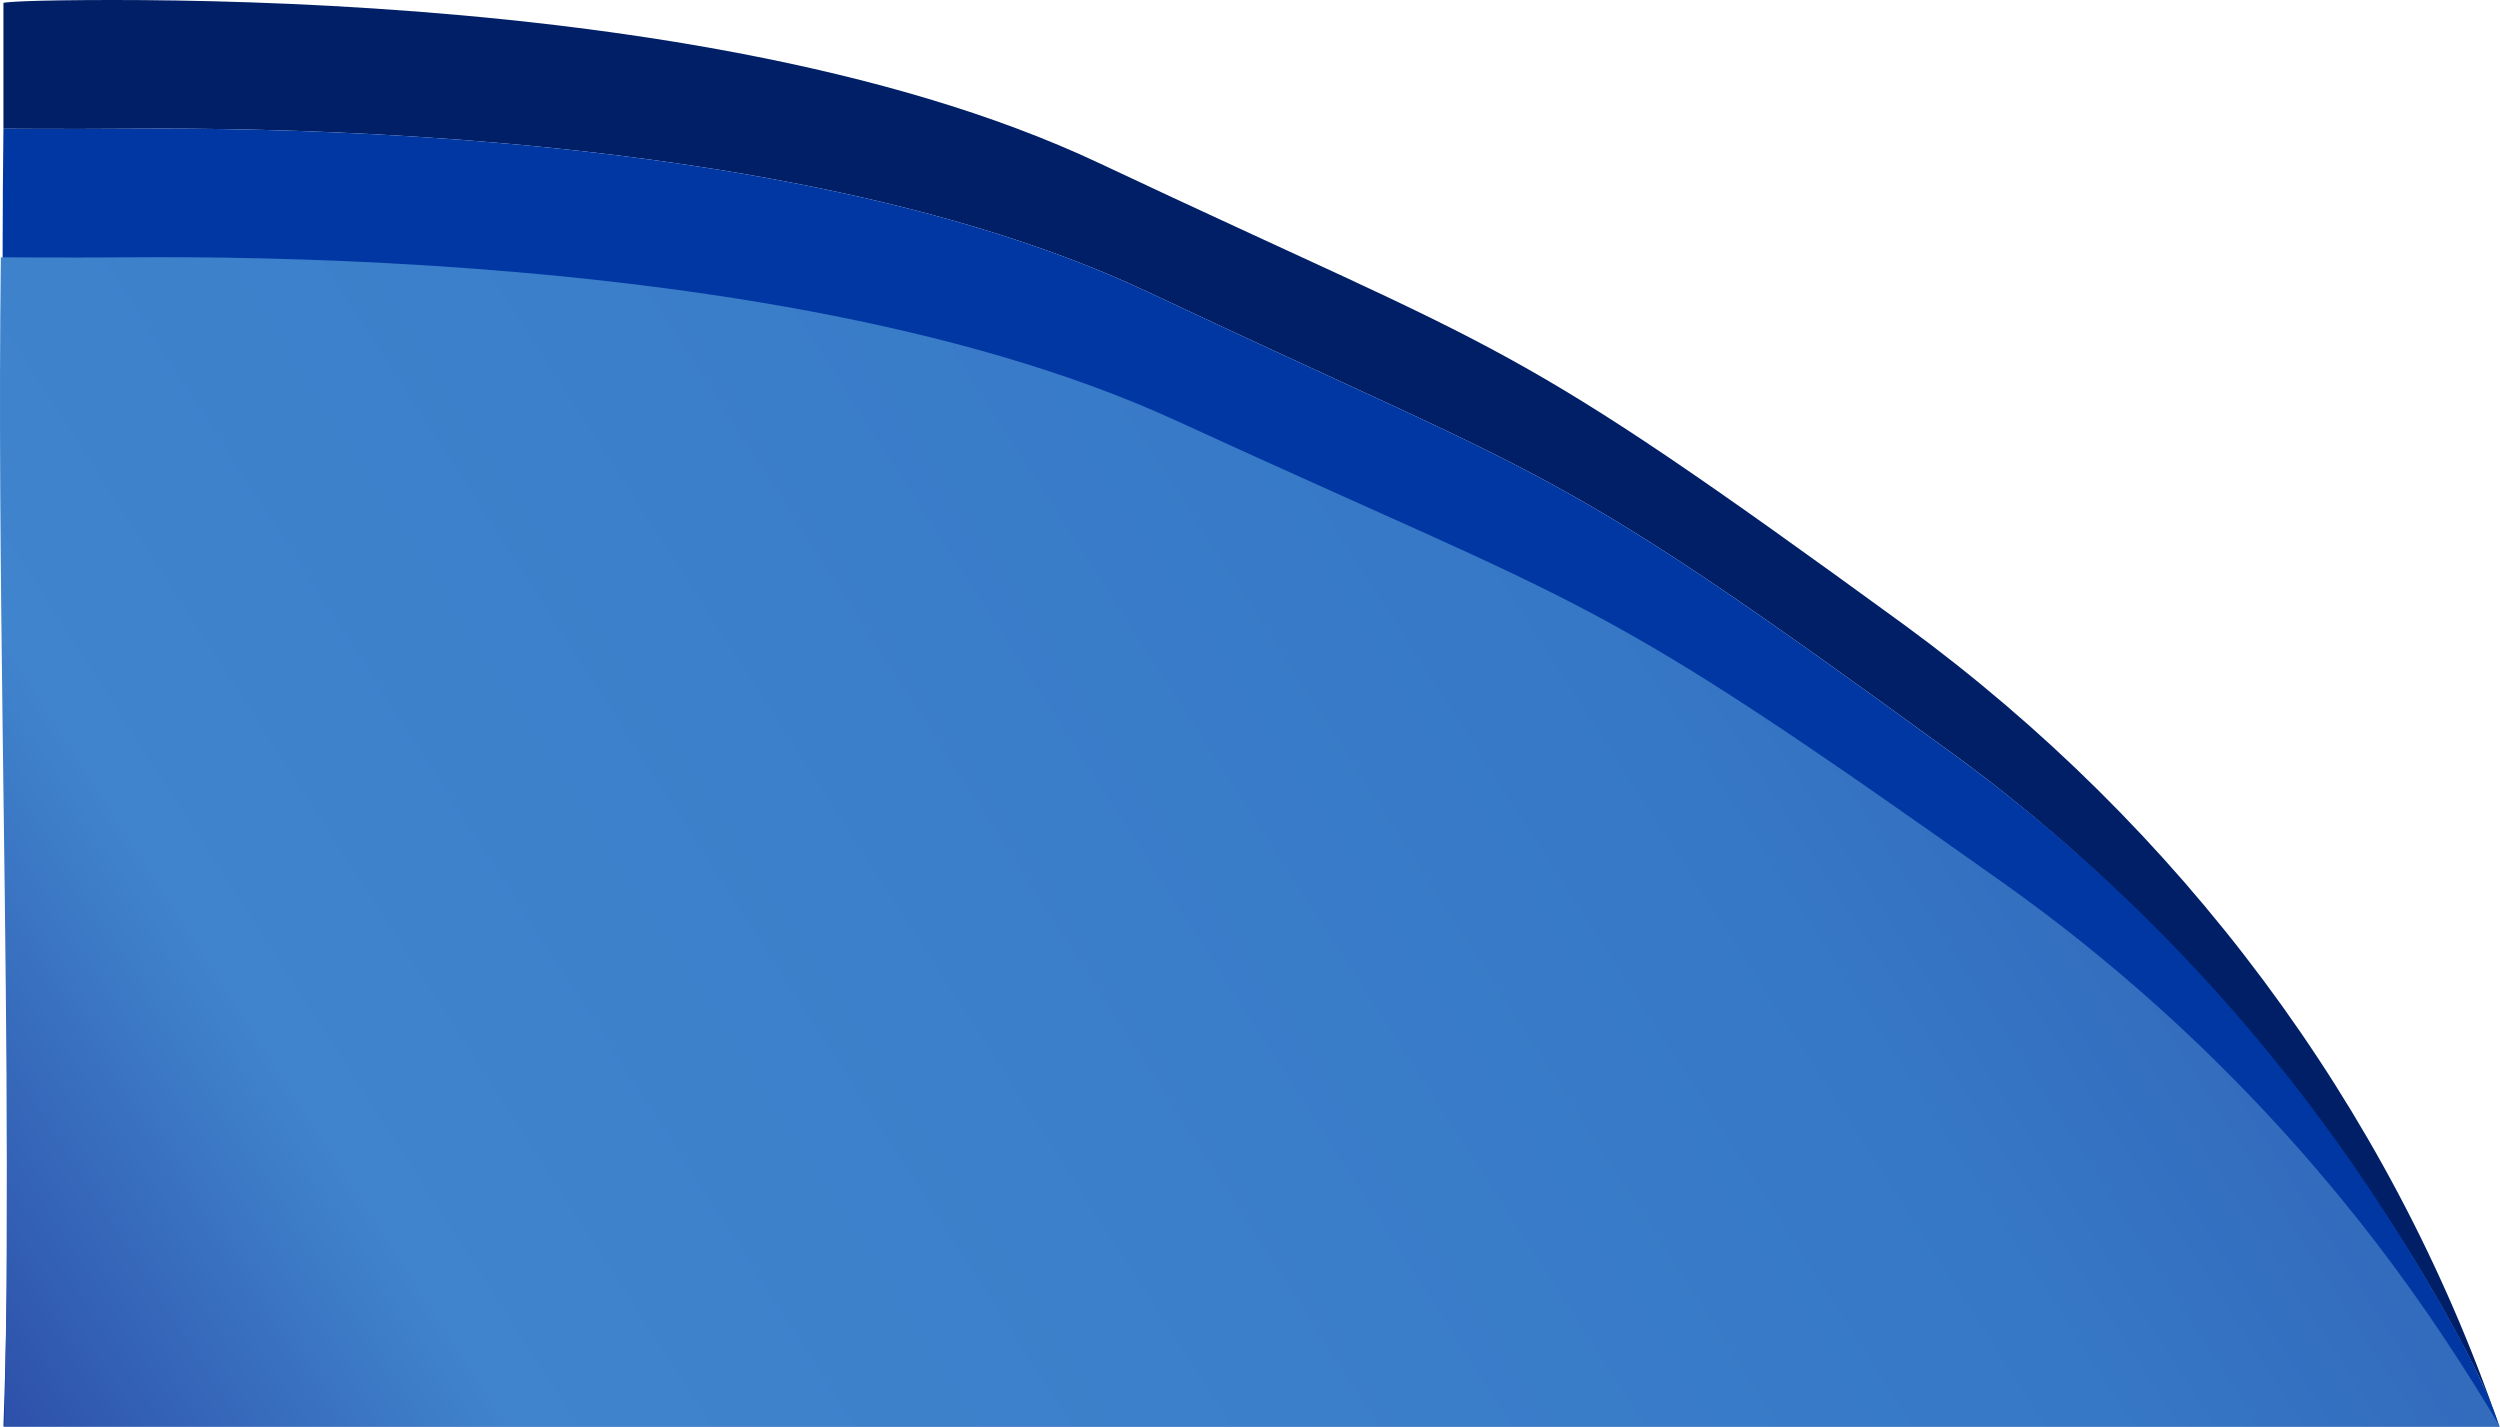
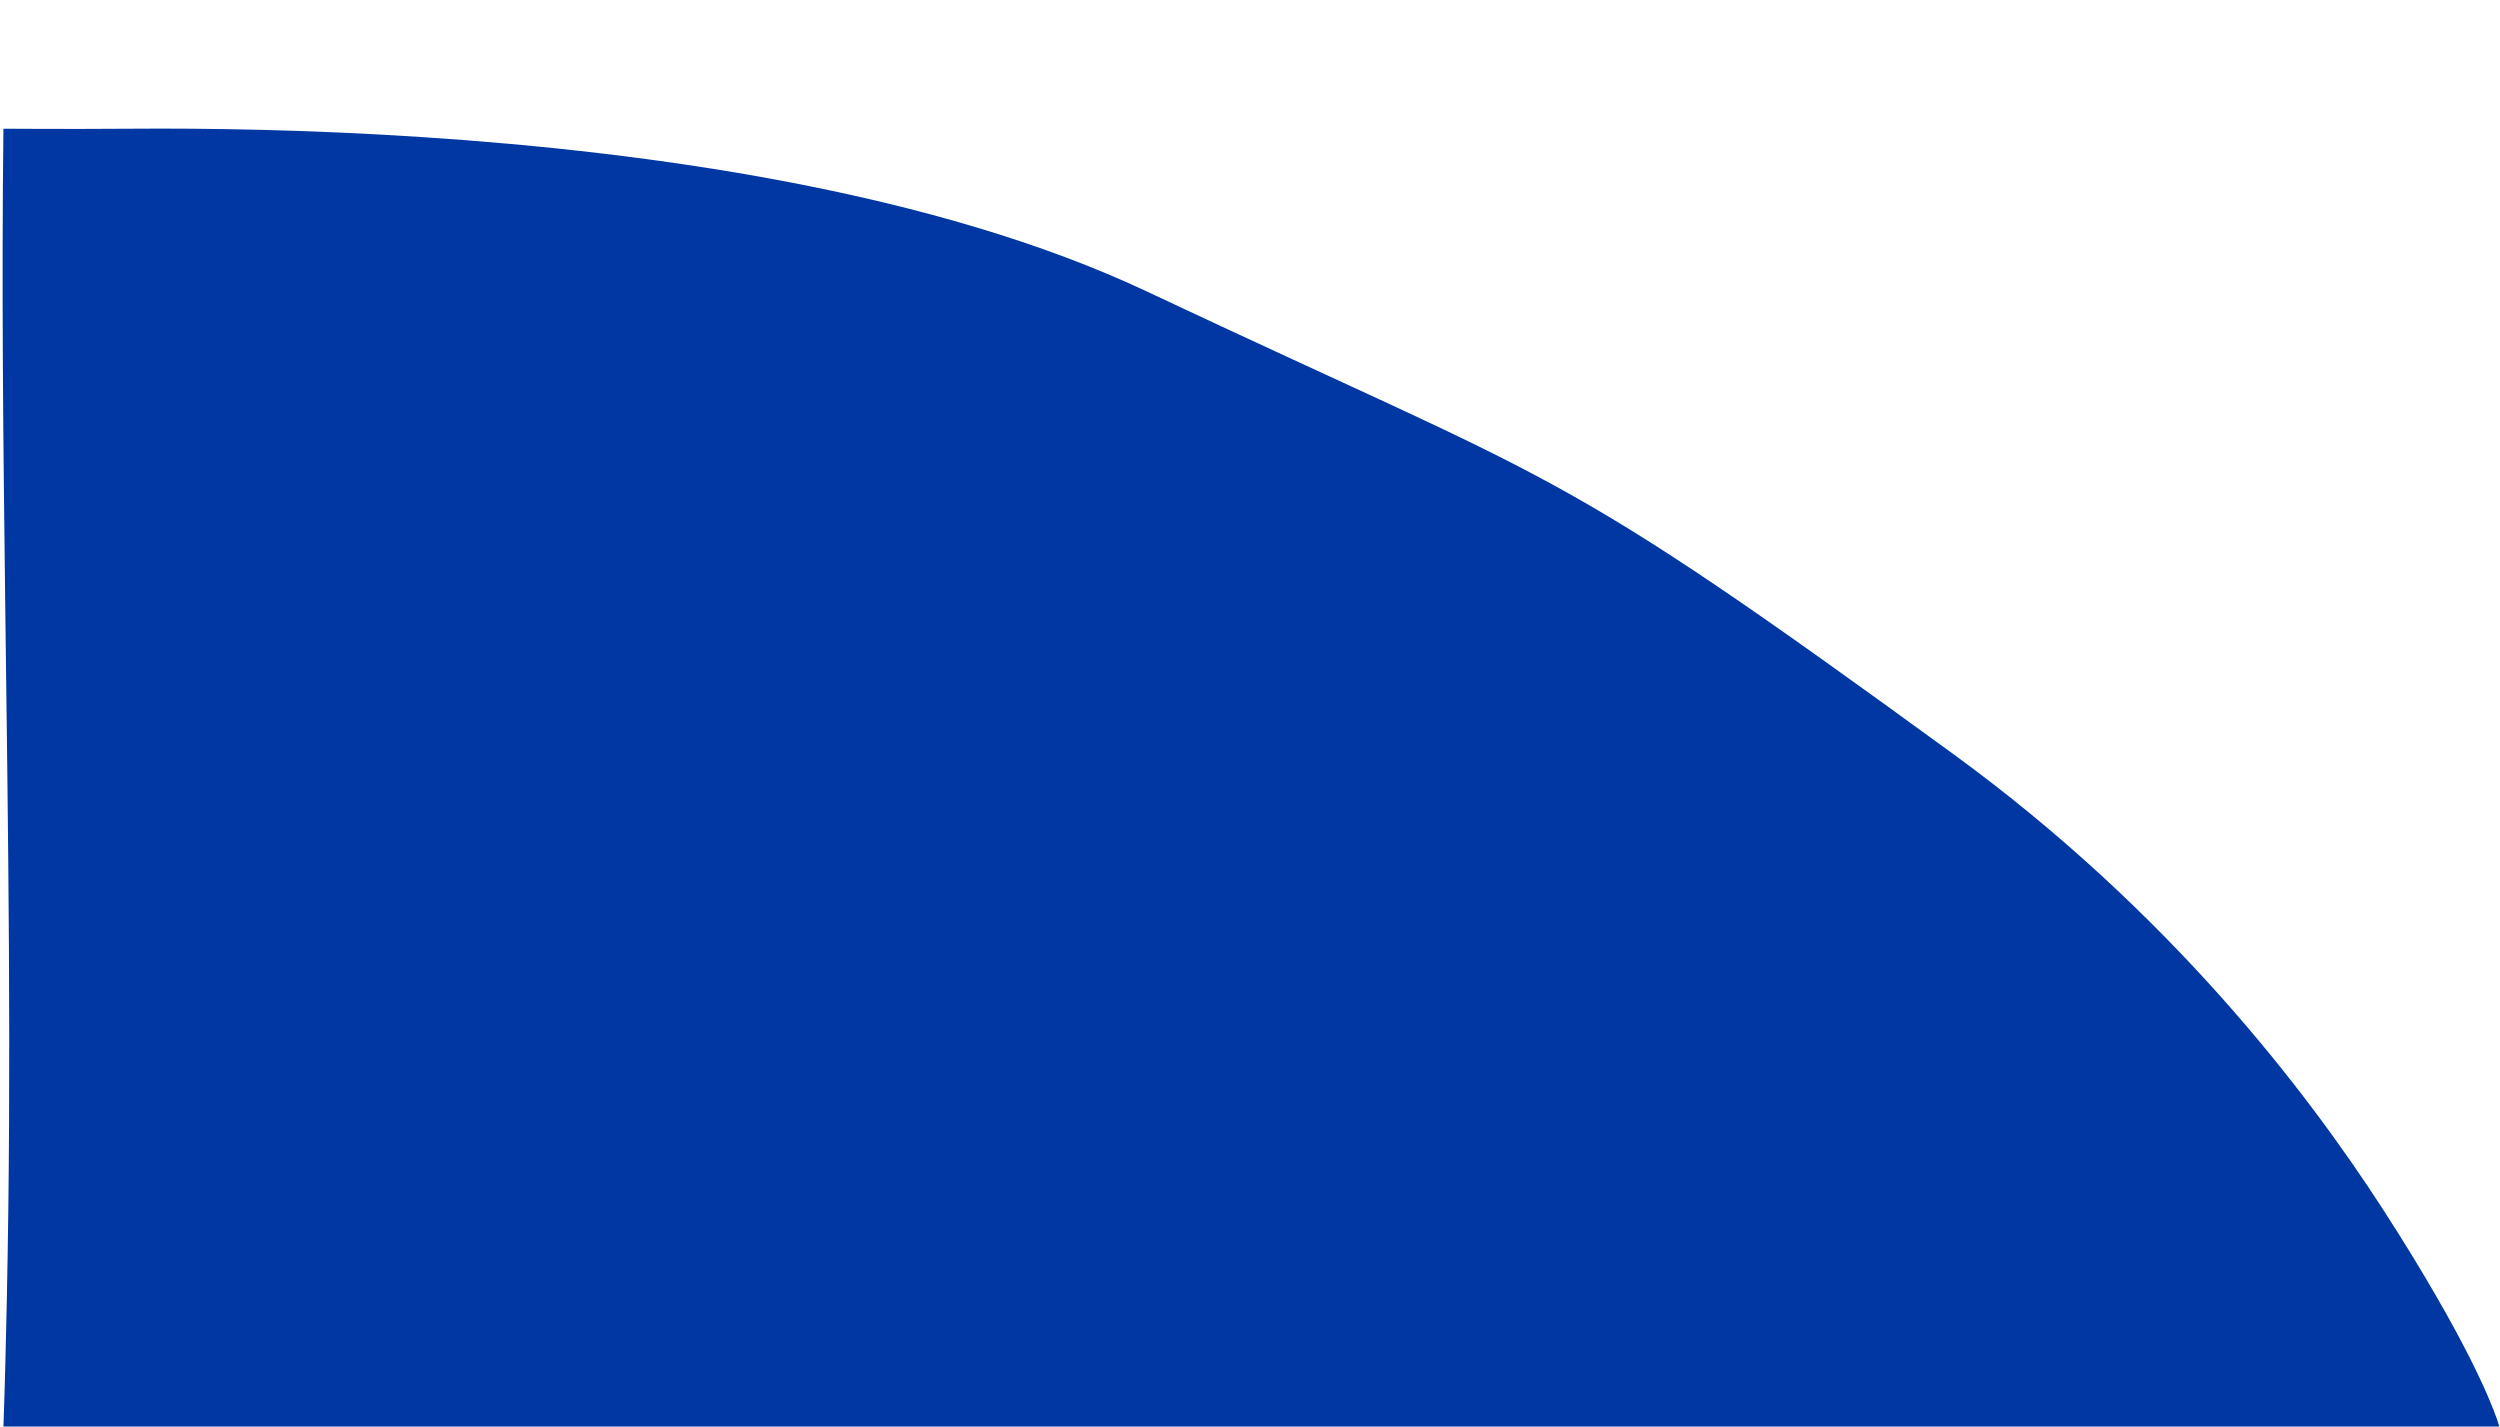
<svg xmlns="http://www.w3.org/2000/svg" width="14686" height="8381" viewBox="0 0 14686 8381" fill="none">
-   <path d="M489.253 0.63C918.256 -2.571 1516.71 5.333 2195.78 49.782C2872.9 94.103 3626.35 174.811 4365.21 317.117C5109.28 460.427 5836.17 665.731 6456.91 958.299C7075.54 1249.88 7526.82 1454.42 7895.54 1625.67C8273.38 1801.15 8562.92 1940.84 8850.7 2098.56C9146.75 2260.8 9435.65 2439.46 9793.04 2680.9C10163.9 2931.44 10611.8 3252.06 11190.5 3673.71C12804.1 4855.79 14031.6 6487.86 14682.1 8380.07L14589.1 8143.99C14589.1 8143.8 13624.2 5996.2 11473.7 4429.14C10895.1 4007.49 10447.2 3686.88 10076.3 3436.34C9718.93 3194.9 9430.03 3016.24 9133.98 2853.99C8846.21 2696.28 8556.66 2556.58 8178.83 2381.11C7810.1 2209.86 7358.83 2005.31 6740.19 1713.74C6119.45 1421.17 5392.56 1215.86 4648.49 1072.55C3909.63 930.249 3156.18 849.54 2479.06 805.219C1800 760.77 1201.54 752.867 772.535 756.068C349.542 759.222 28.46 755.596 20.16 756.068V16.445C28.46 15.973 66.26 3.784 489.253 0.63Z" fill="#001F67" />
  <path fill-rule="evenodd" clip-rule="evenodd" d="M772.532 756.068C1201.54 752.867 1799.99 760.77 2479.05 805.219C3156.17 849.539 3909.63 930.249 4648.49 1072.55C5392.55 1215.86 6119.46 1421.17 6740.19 1713.74C7358.82 2005.31 7810.11 2209.86 8178.82 2381.11C8556.66 2556.58 8846.2 2696.28 9133.98 2853.99C9430.03 3016.24 9718.93 3194.9 10076.3 3436.34C10447.2 3686.88 10895.1 4007.5 11473.7 4429.14C12745.2 5355.62 13546.8 6406.82 13993.5 7096.23C14126.2 7301.03 14230.2 7473.43 14317.4 7624.63C14624.4 8157.47 14680.9 8376.93 14682.1 8380.07H4537.19H20.157C29.326 8128.21 34.963 7876.41 40.261 7624.63C69.141 6251.43 47.215 4878.98 30.209 3505.41C18.868 2589.72 9.18 1673.64 20.157 756.068C28.457 755.596 349.544 759.222 772.532 756.068Z" fill="#0037A2" />
-   <path fill-rule="evenodd" clip-rule="evenodd" d="M777.516 1511.51C1218.02 1508.3 1832.52 1516.21 2529.77 1560.66C3225.04 1604.98 3998.65 1685.69 4757.31 1827.99C5521.31 1971.3 6267.71 2176.61 6905.07 2469.17C7540.29 2760.75 8003.65 2965.3 8382.25 3136.54C8770.22 3312.02 9067.56 3451.72 9363.05 3609.43C9667.03 3771.68 9963.59 3950.34 10330.6 4191.78C10711.4 4442.32 11171.4 4762.93 11765.5 5184.58C13071 6111.05 13894.1 7162.26 14352.8 7851.67C14489 8056.46 14595.8 8228.86 14685.3 8380.07H25.599C55.254 7006.87 32.738 5634.42 15.274 4260.85C3.631 3345.16 -6.327 2429.07 4.943 1511.51C13.466 1511.03 343.192 1514.66 777.516 1511.51Z" fill="url(#paint0_linear_290_332)" />
  <defs>
    <linearGradient id="paint0_linear_290_332" x1="15059.8" y1="1510.88" x2="943.625" y2="10600.9" gradientUnits="userSpaceOnUse">
      <stop stop-color="#2D4FA9" />
      <stop offset="0.354" stop-color="#3678C6" />
      <stop offset="0.825" stop-color="#4084CD" />
      <stop offset="0.978" stop-color="#2D4FA9" />
    </linearGradient>
  </defs>
</svg>